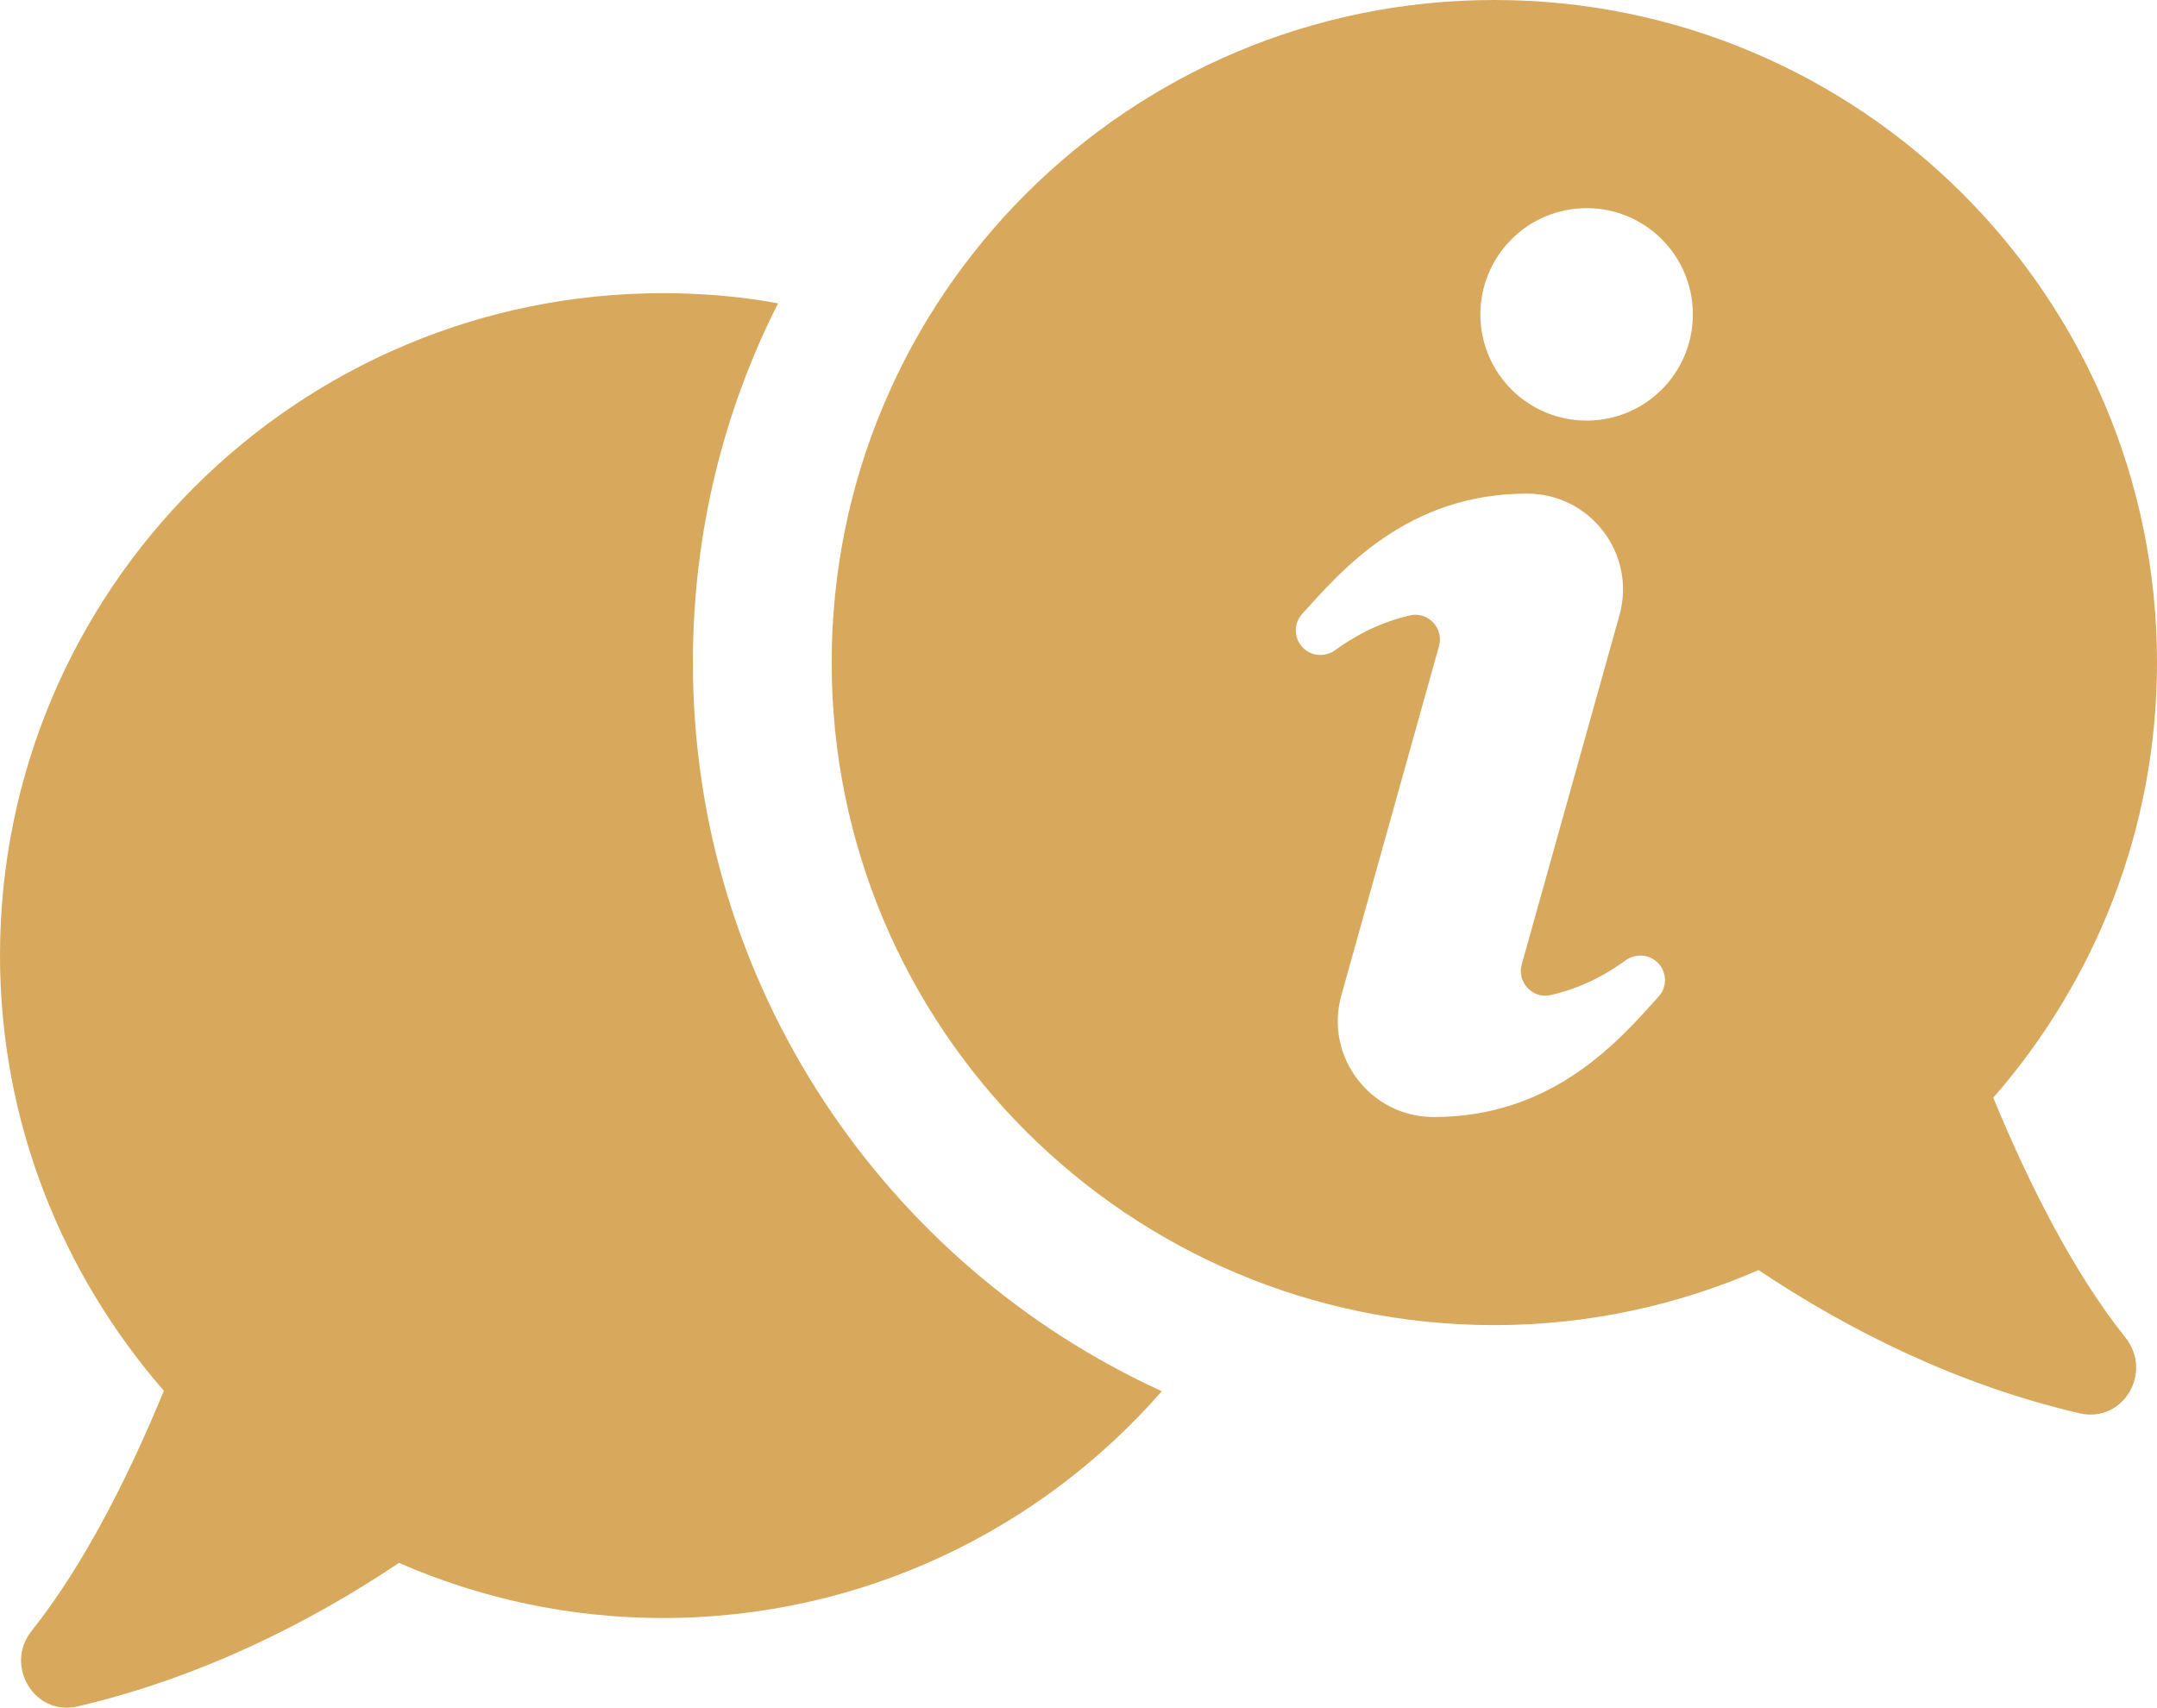
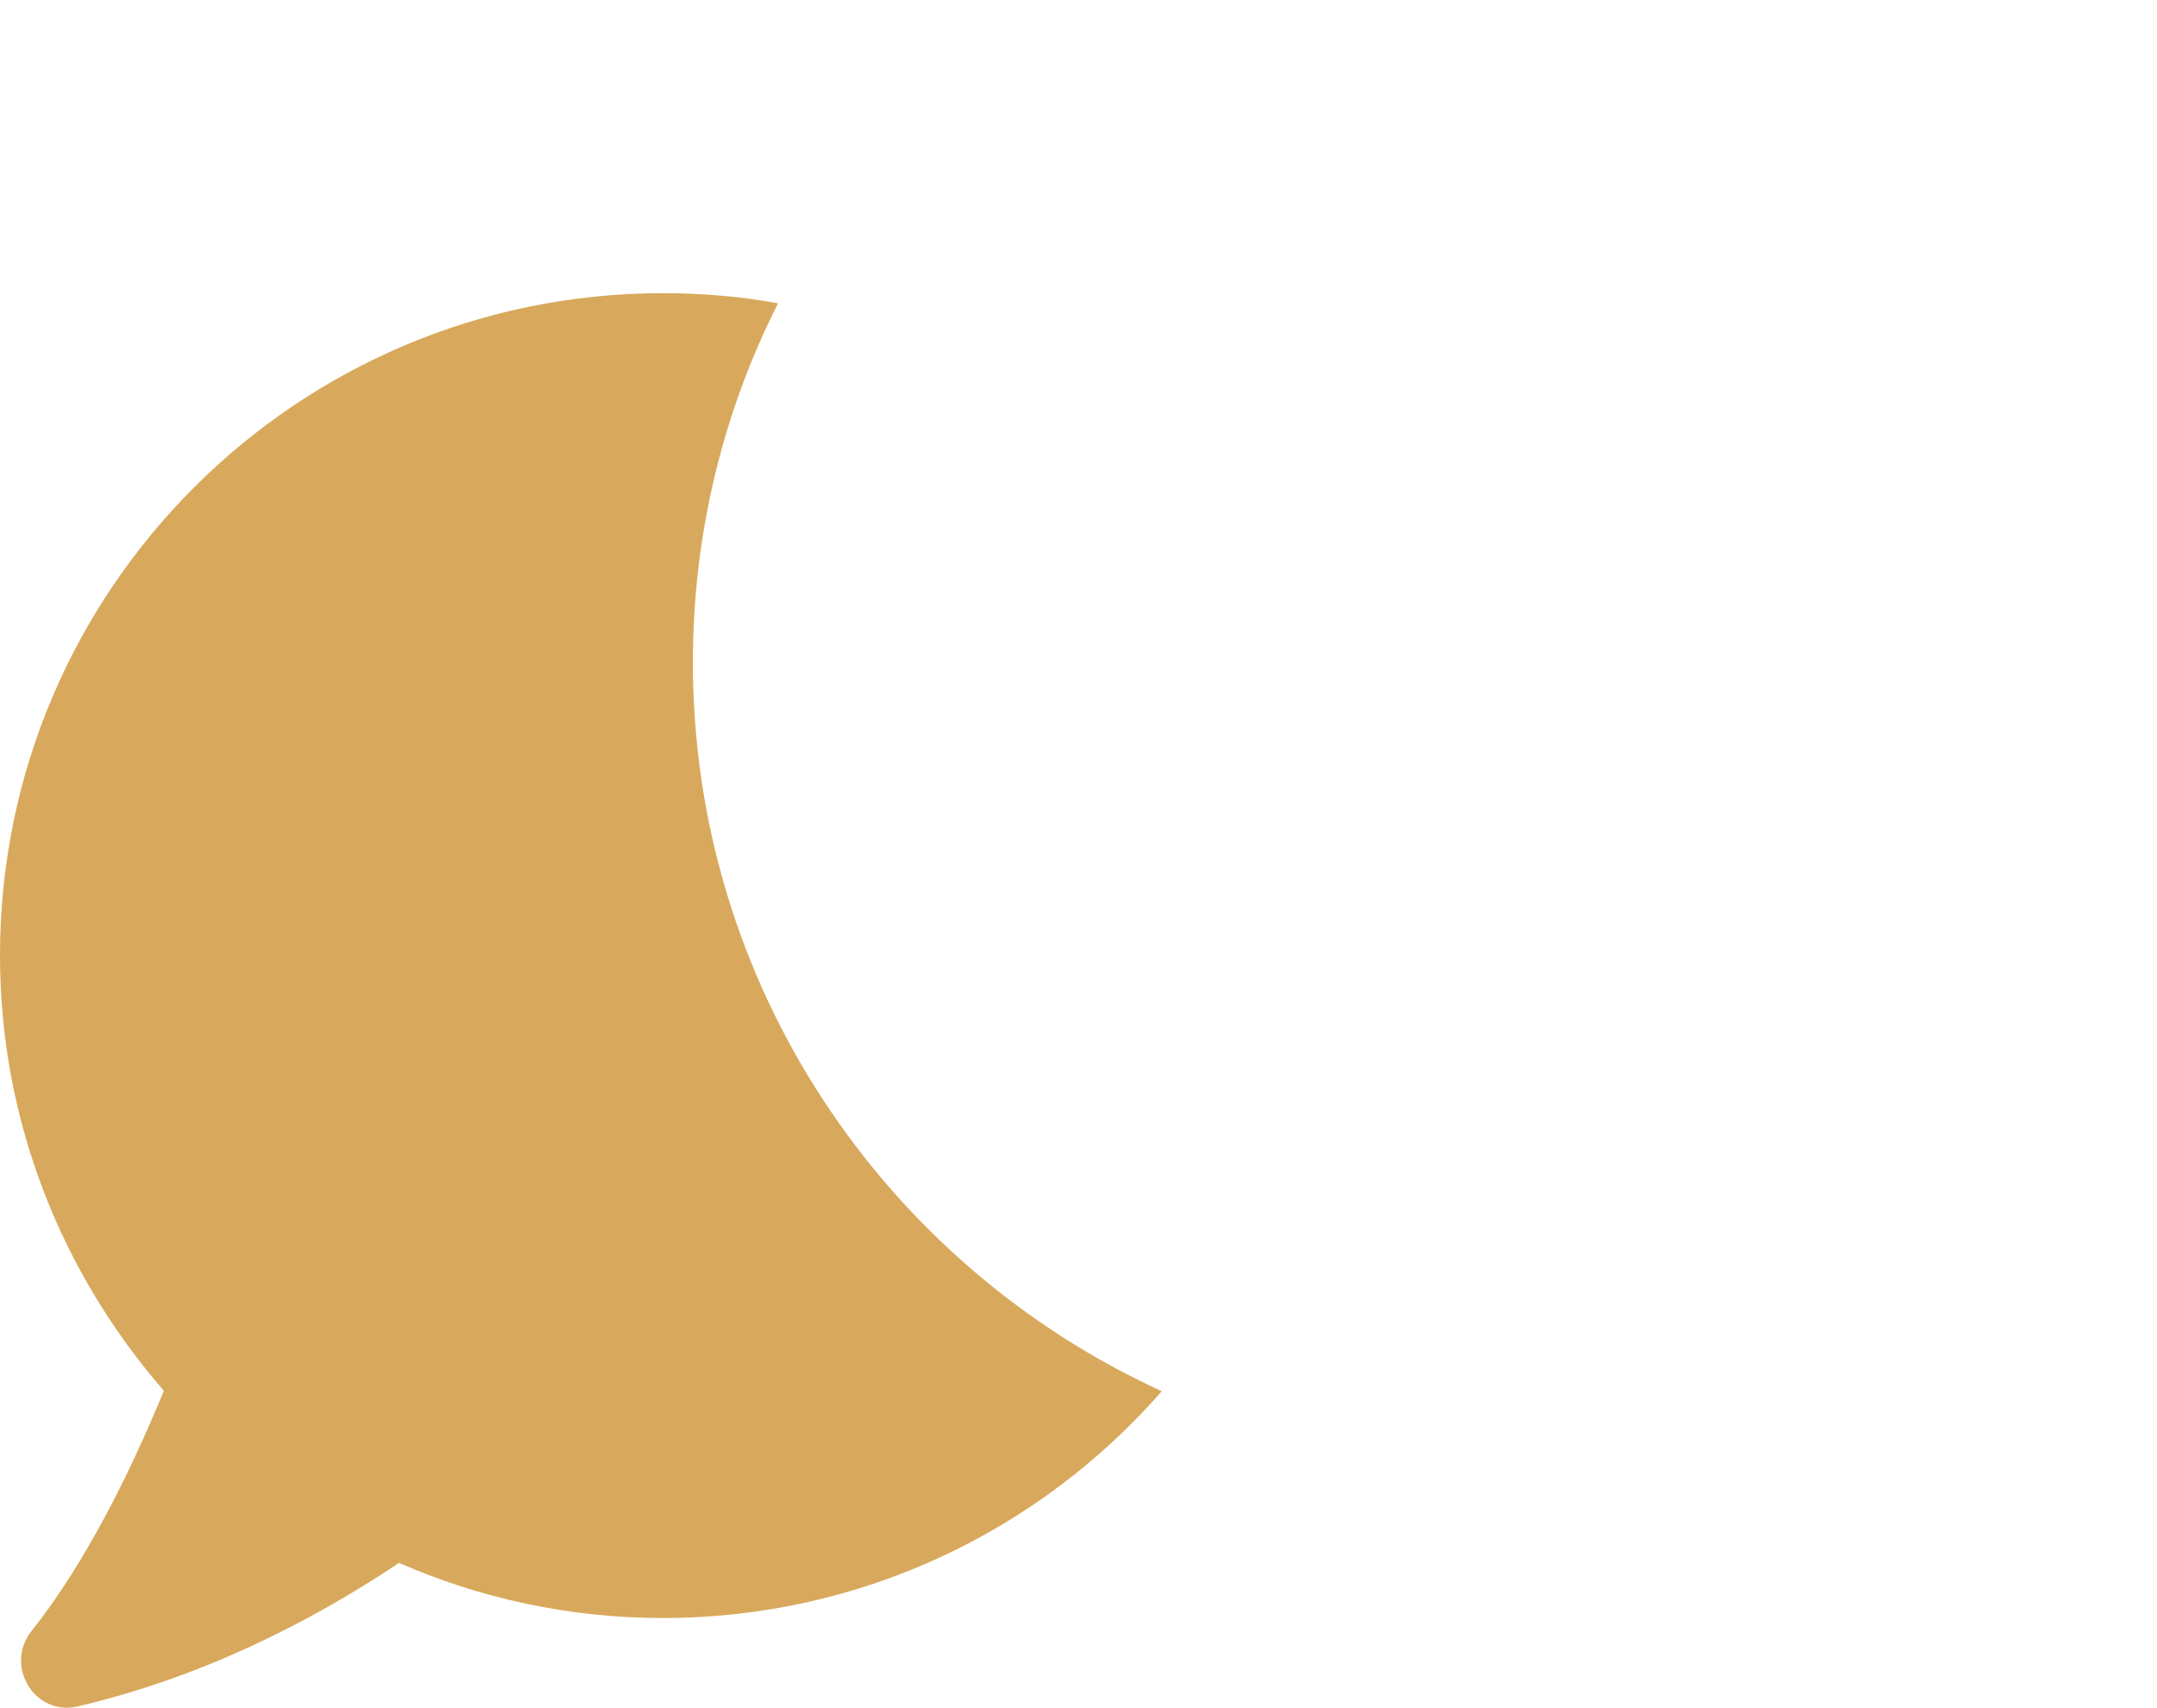
<svg xmlns="http://www.w3.org/2000/svg" id="Layer_2" data-name="Layer 2" viewBox="0 0 315.79 250.06">
  <defs>
    <style>
      .cls-1 {
        fill: beige;
      }
    </style>
  </defs>
  <g id="Layer_1-2" data-name="Layer 1">
    <g>
      <path class="cls-1" d="m170.09,203.72c-17.76,20.33-43.91,33.21-73.05,33.21-13.76,0-26.84-2.92-38.62-8.07-13.29,8.88-29.14,16.81-47.03,21.01-6.37,1.49-10.84-6.03-6.71-11.12,7.59-9.55,14.16-22.56,19.31-35.1C9.15,186.58,0,164.35,0,139.89,0,86.36,43.51,42.93,97.04,42.93c5.76,0,11.38.47,16.87,1.49-8,15.78-12.47,33.67-12.47,52.58,0,47.36,28.19,88.22,68.65,106.72Z" style="fill: rgb(216, 169, 92);" />
-       <path class="cls-1" d="m291.82,160.74c14.89-17.05,23.97-39.3,23.97-63.72C315.79,43.44,272.36,0,218.77,0s-97.01,43.44-97.01,97.02,43.43,97.02,97.01,97.02c13.76,0,26.82-2.9,38.68-8.06,13.25,8.84,29.08,16.8,47,20.97,6.38,1.48,10.8-5.98,6.71-11.1-7.63-9.56-14.15-22.53-19.34-35.11Zm-48.99-14.81c-5.73,6.35-15.37,17.64-32.93,17.64-9.3,0-16.03-8.89-13.52-17.83l14.29-51.12c.74-2.62-1.58-5.11-4.24-4.51-2.98.68-6.86,2.1-10.9,5.06-1.6,1.17-3.83.93-5.05-.64-.51-.66-.77-1.45-.77-2.23,0-.87.31-1.72.93-2.4,5.72-6.34,15.36-17.62,32.92-17.62,9.3,0,16.03,8.86,13.53,17.81l-14.3,51.12c-.73,2.62,1.58,5.1,4.24,4.5,2.99-.67,6.86-2.09,10.91-5.05,1.6-1.17,3.82-.92,5.05.64,1.08,1.39,1.01,3.33-.16,4.63Zm-10.54-84.34c-8.6,0-15.56-6.97-15.56-15.55s6.96-15.56,15.56-15.56,15.55,6.96,15.55,15.56-6.97,15.55-15.55,15.55Z" style="fill: rgb(216, 169, 92);" />
    </g>
  </g>
</svg>